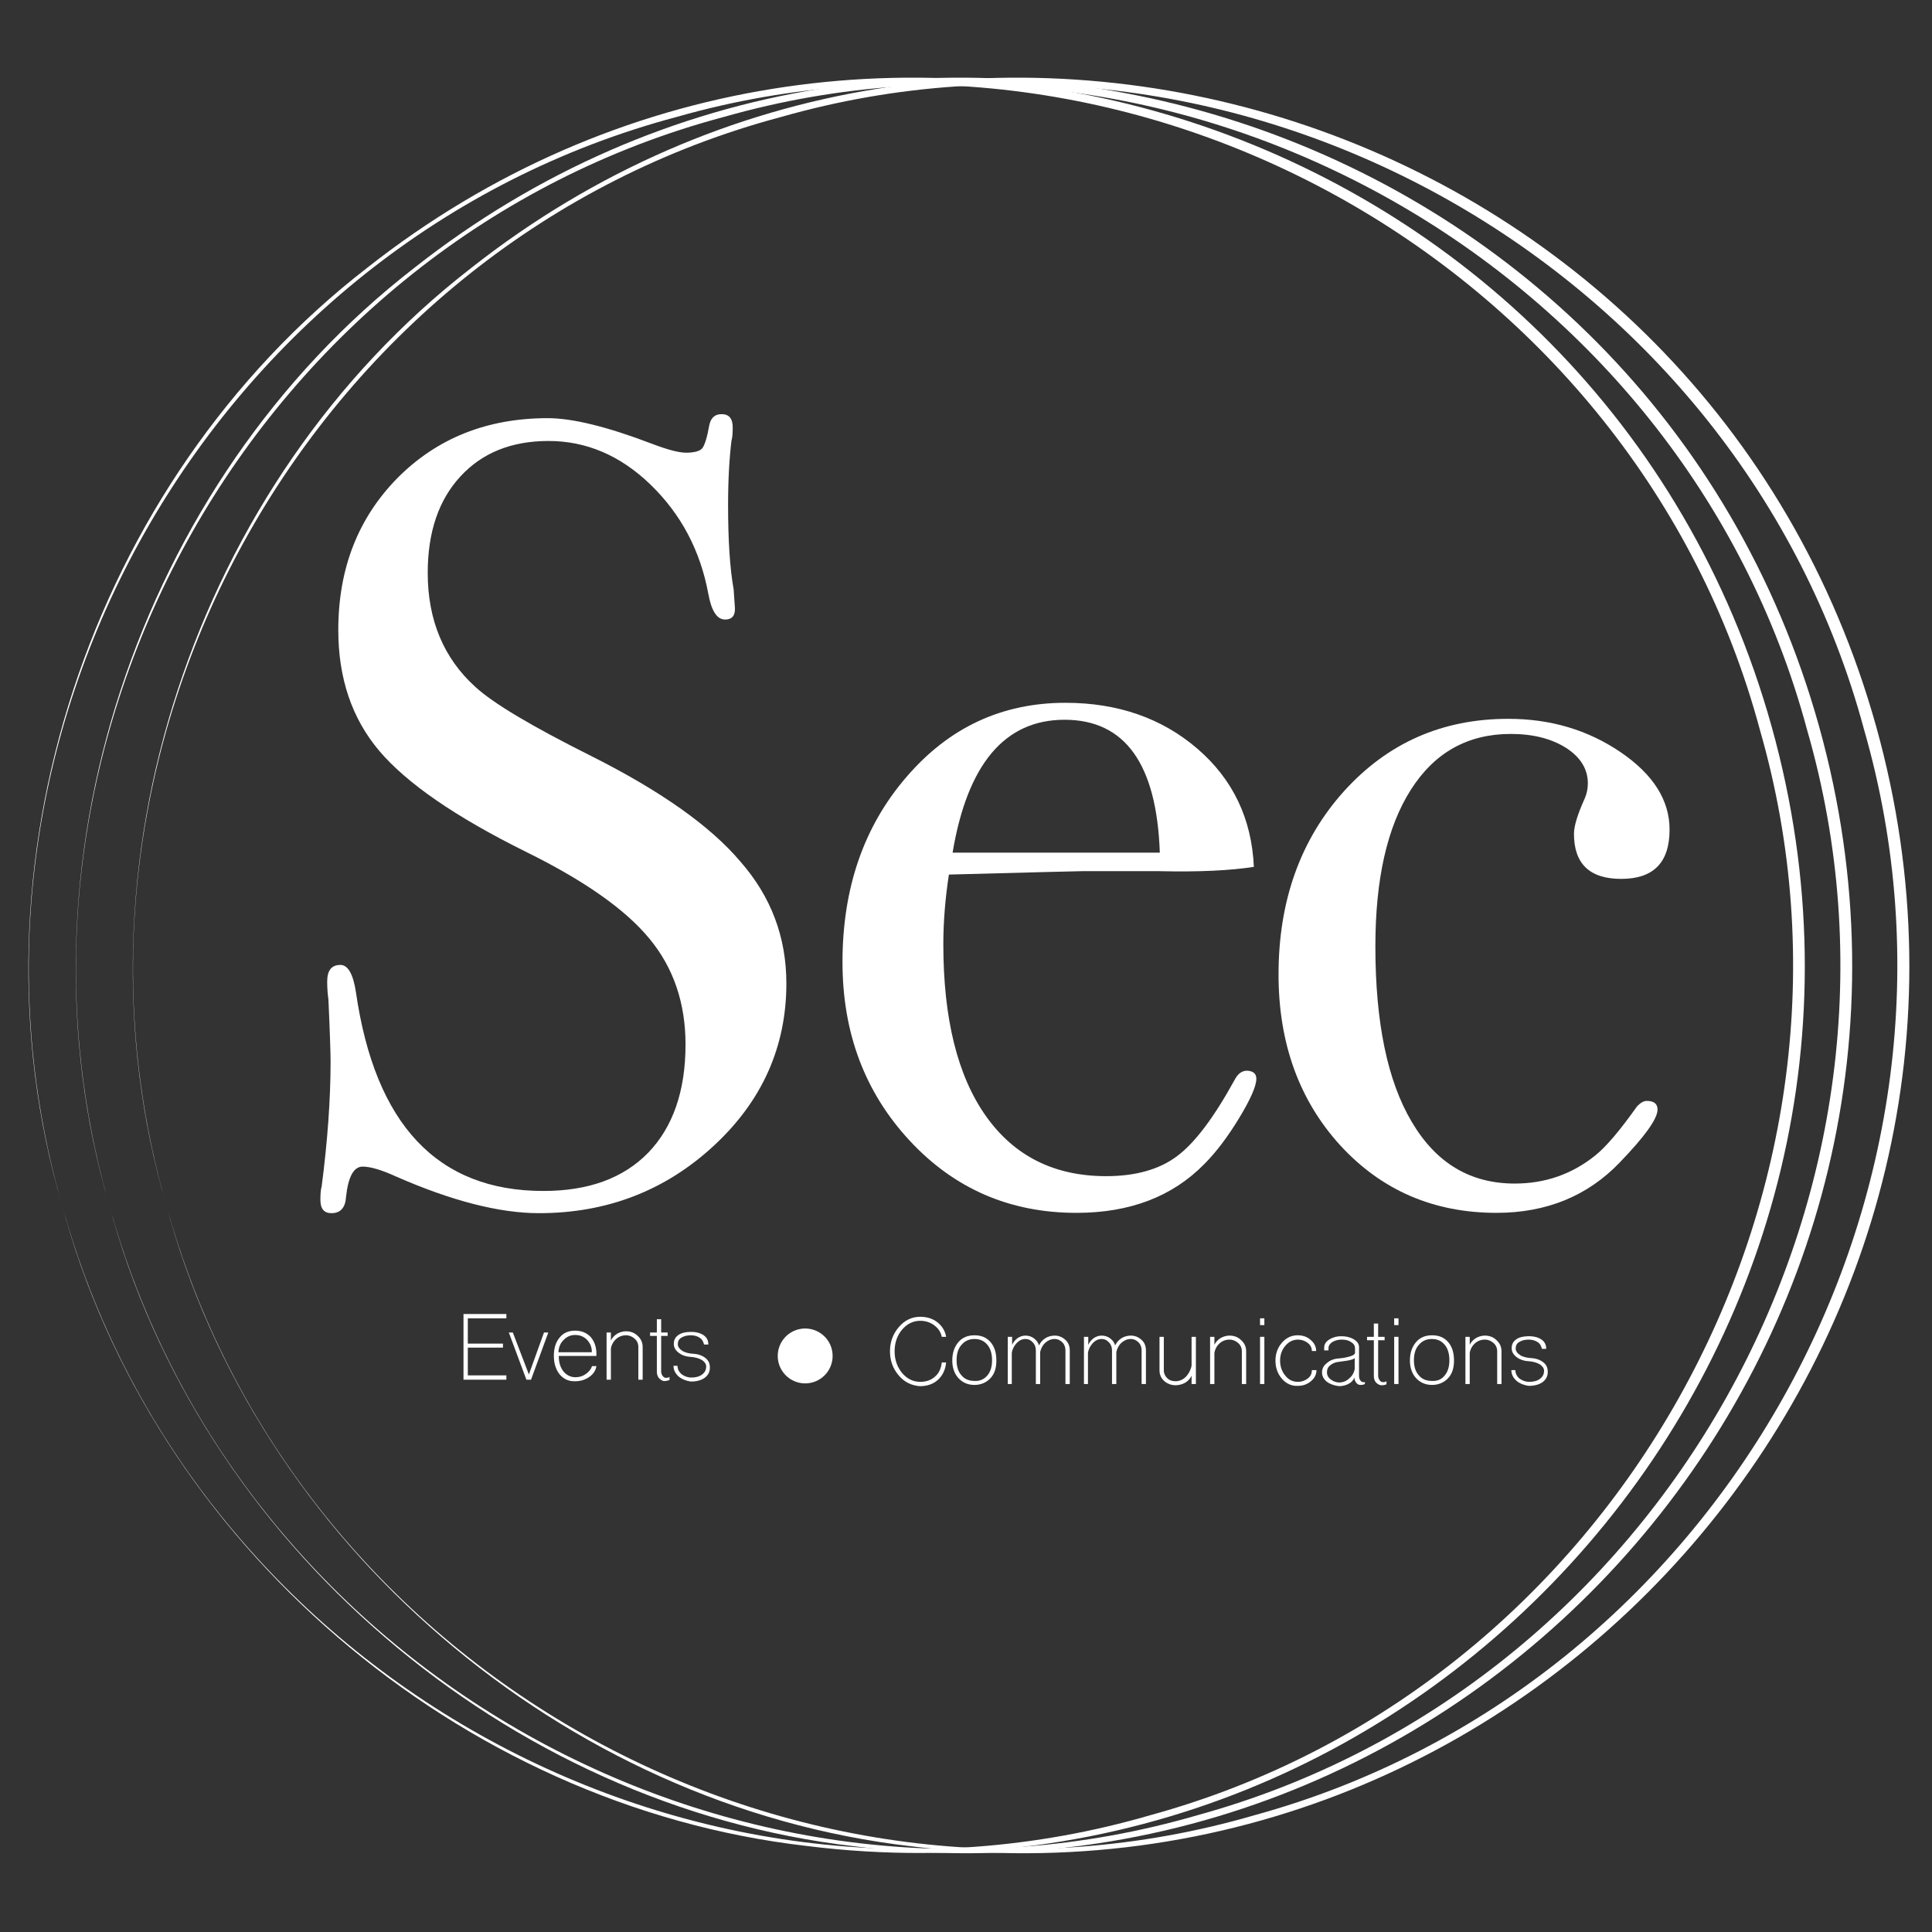
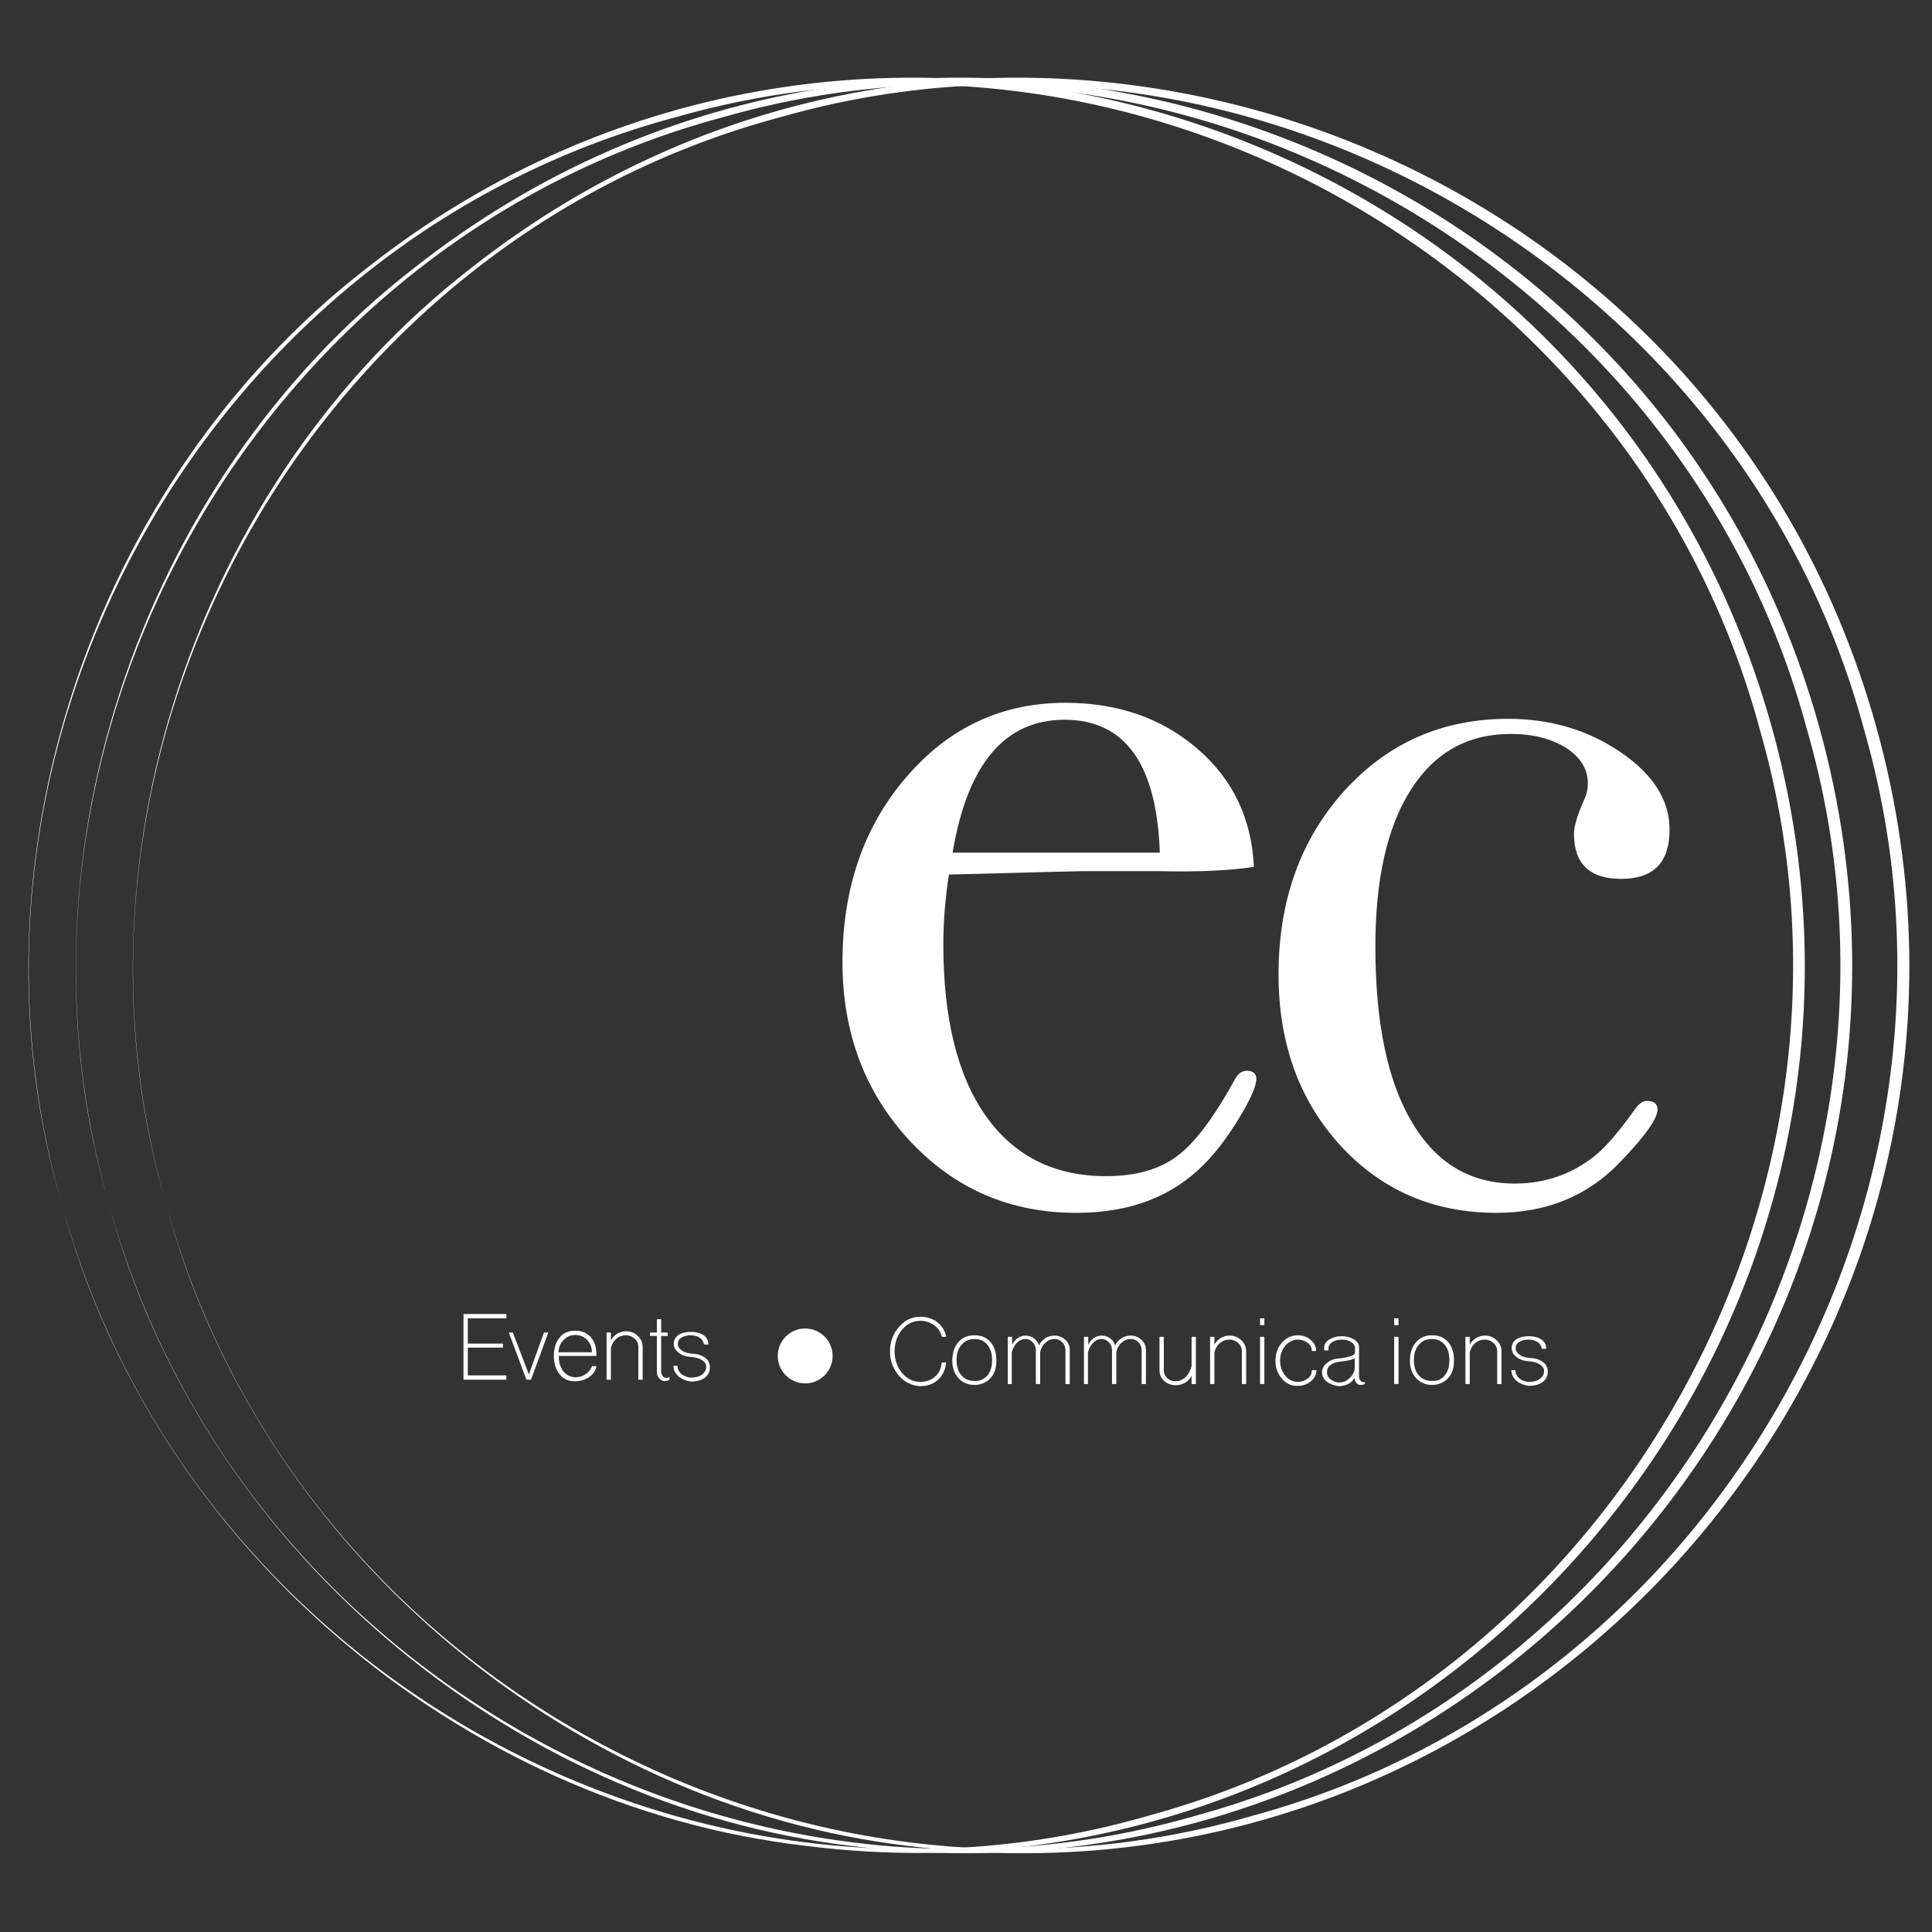
<svg xmlns="http://www.w3.org/2000/svg" id="Layer_1" viewBox="0 0 626.5 626.5" style="enable-background:new 0 0 626.5 626.5;">
  <rect x="0" y="0" width="626.5" height="626.5" fill="#333333" stroke="none" />
  <style>.st0{fill:#FFFFFF;}</style>
  <path class="st0" d="M35.3 390.3c-31.9-109.2 9.1-233.8 99-303.4C295.2-40 534.8 38.2 589.9 235.6 644.9 433.1 480.4 624 277 598.7c-112.9-13-212.5-98.4-241.7-208.4zm0 0c41 151 202.9 242.1 353.1 198.3C538.6 547.3 629.2 386.4 586 236.7 545.7 86.5 384.4-4.7 234.8 37.9 83.7 78.1-7.8 239.9 35.3 390.3z" />
-   <path class="st0" d="M20 390.3c-32-109.2 9-233.8 99-303.4C279.9-40 519.4 38.2 574.5 235.6c55.1 197.5-109.4 388.4-312.9 363C148.8 585.7 49.2 500.3 20 390.3zm0 0c41 151 202.9 242.1 353.1 198.3 150.2-41.2 240.7-202.2 197.6-351.9C530.4 86.5 369-4.7 219.5 37.9 68.3 78.1-23.1 239.9 20 390.3z" />
+   <path class="st0" d="M20 390.3c-32-109.2 9-233.8 99-303.4C279.9-40 519.4 38.2 574.5 235.6c55.1 197.5-109.4 388.4-312.9 363C148.8 585.7 49.2 500.3 20 390.3zc41 151 202.9 242.1 353.1 198.3 150.2-41.2 240.7-202.2 197.6-351.9C530.4 86.5 369-4.7 219.5 37.9 68.3 78.1-23.1 239.9 20 390.3z" />
  <path class="st0" d="M53.8 390.3c-31.9-109.2 9.1-233.8 99-303.4C313.8-40 553.3 38.2 608.4 235.6 663.5 433.1 499 624 295.5 598.7 182.6 585.7 83 500.3 53.8 390.3zm0 0c41 151 202.9 242.1 353.1 198.3 150.2-41.2 240.7-202.2 197.6-351.9C564.2 86.5 402.9-4.7 253.4 37.9 102.2 78.1 10.7 239.9 53.8 390.3z" />
-   <path class="st0" d="M255 318.9c0 20.6-7.9 38.2-23.6 52.7s-34.6 21.8-56.6 21.8c-12.9.0-28.4-4-46.4-11.9-4.8-2.2-8.4-3.2-10.8-3.2-2.9.0-4.7 3.3-5.4 9.9-.2 3.4-1.8 5.2-4.7 5.2-2.4.0-3.6-1.4-3.6-4.3.0-1.9.1-3.4.4-4.3 1.9-14.6 2.9-28.2 2.9-40.6.0-2.4-.2-9.1-.7-20.1-.2-1.4-.4-3.4-.4-5.8.0-3.6 1.4-5.4 4.3-5.4 2.4.0 4.1 2.9 5 8.7 6.2 43.1 26.5 64.6 60.8 64.6 14.6.0 25.9-4.1 34-12.4 8-8.3 12.1-20 12.1-35.1.0-13.4-3.9-24.9-11.7-34.3-7.8-9.5-21.2-18.9-40.1-28.2-22.8-11.3-38.6-22.2-47.5-32.7s-13.3-23.6-13.3-39.2c0-19.9 6.4-36.3 19.2-49.3 12.8-12.9 29.1-19.4 48.7-19.4 8.1.0 19.4 2.8 33.8 8.3 5 1.9 8.7 2.9 11.1 2.9 2.6.0 4.4-.5 5.2-1.4.8-1 1.6-3.5 2.3-7.5.5-2.4 1.8-3.6 4-3.6 2.4.0 3.6 1.4 3.6 4.3.0 1.9-.1 3.4-.4 4.3-.7 5.8-1.1 12.7-1.1 20.9.0 11.5.6 20.6 1.8 27.3l.4 5.8c.2 2.6-.8 4-3.2 4-2.6.0-4.4-2.8-5.4-8.3-2.6-14.1-8.9-25.9-18.7-35.4-9.8-9.5-20.9-14.2-33.1-14.2-12 0-21.5 3.8-28.6 11.5s-10.6 18.1-10.6 31.3c0 15.3 5.2 27.7 15.5 37 5.8 5.3 18.2 12.7 37.4 22.3 22.5 11.3 38.7 22.7 48.5 34.3C250.1 290.8 255 304 255 318.9z" />
  <path class="st0" d="M407.4 349.8c0 2.4-1.9 6.7-5.6 12.8-3.7 6.1-7.5 11.1-11.3 14.9-10.3 10.5-24.1 15.8-41.4 15.8-21.6.0-39.6-7.8-54.1-23.4-14.5-15.6-21.8-34.9-21.8-57.9.0-24 6.9-44 20.7-60 13.8-16.1 31-24.1 51.6-24.1 17 0 31.3 5 42.8 14.9s17.6 22.7 18.3 38.3c-7.7 1.2-17.9 1.7-30.6 1.4h-25.2c-1.7.0-16.1.4-43.1 1.1-1.2 7.9-1.8 15.4-1.8 22.6.0 24.1 4.6 42.7 13.8 55.7s22.2 19.5 39 19.5c9.6.0 17.3-2.2 23-6.5 5.8-4.3 12-12.6 18.7-24.8 1-1.9 2.3-2.9 4-2.9C406.4 347.3 407.4 348.2 407.4 349.8zm-31.3-73.3c-1-28.8-11.3-43.1-30.9-43.1-19.4.0-31.5 14.4-36.3 43.1h67.2z" />
  <path class="st0" d="M541.4 269c0 10.7-5.2 16-15.7 16-10.2.0-15.3-4.9-15.3-14.6.0-2.6 1.2-6.4 3.5-11.5.7-1.6 1-3.3 1-4.9.0-4.6-2.4-8.5-7.1-11.5-4.8-3-10.7-4.5-17.9-4.5-13.9.0-24.7 6-32.4 18.1-7.7 12.1-11.5 29-11.5 50.8.0 24.6 3.9 43.6 11.8 56.9 7.9 13.4 19 20 33.4 20 9.8.0 18.5-3 26.1-9.1 3.5-2.8 8-8.1 13.6-16 1.2-1.2 2.2-1.7 3.1-1.7 2.3.0 3.5.9 3.5 2.8.0 3-4.1 8.7-12.2 17.1-10.4 10.9-23.8 16.4-40 16.4-20.4.0-37.3-7.3-50.7-21.9-13.3-14.6-20-33.1-20-55.4.0-23.9 7.1-43.7 21.2-59.4 14.2-15.7 31.9-23.5 53.3-23.5 13.7.0 25.8 3.6 36.4 10.8C536.1 251.1 541.4 259.5 541.4 269z" />
  <g>
    <path class="st0" d="M150.3 447.4v-21.3h13.9v1.4h-12.5v8.2h11.4v1.3h-11.4v9h12.5v1.4H150.3z" />
    <path class="st0" d="M170.7 447.4l-5.7-15.3h1.3l5.2 13.6 4.9-13.6h1.4l-5.6 15.3H170.7z" />
    <path class="st0" d="M181.5 445.7c-1.2-1.5-1.9-3.5-1.9-6s.6-4.5 1.9-6c1.2-1.5 2.9-2.2 5-2.2s3.7.7 5 2c1.2 1.4 1.9 3.2 1.9 5.5v.7h-12.2c0 2.1.5 3.7 1.5 5 1 1.2 2.3 1.9 3.9 1.9 1.2.0 2.3-.3 3.3-1s1.7-1.5 2.1-2.6h1.4c-.2 1.4-1 2.6-2.3 3.5s-2.8 1.4-4.5 1.4C184.4 448 182.8 447.2 181.5 445.7zM191.9 438.4v-.5c-.1-1.4-.7-2.6-1.7-3.6-1.1-1-2.3-1.4-3.7-1.4-1.4.0-2.6.5-3.6 1.5-1.1 1-1.6 2.2-1.8 3.7v.4h10.8z" />
    <path class="st0" d="M196.7 447.4v-15.3h1.4v2.6c.4-.9 1.1-1.6 2-2.2.9-.5 1.9-.8 2.9-.8 1.5.0 2.8.5 3.8 1.5 1.1 1 1.6 2.2 1.6 3.6v10.6H207v-10.6c0-1.1-.4-2-1.2-2.7-.8-.7-1.7-1.1-2.8-1.1-1.2.0-2.3.4-3.2 1.2-.9.8-1.5 1.9-1.7 3.1v10.1H196.7z" />
    <path class="st0" d="M213.8 447c-.6-.6-.8-1.4-.8-2.3v-11.5h-2.2v-1.1h2.2v-4.3h1.4v4.3h2.1v1.1h-2.1v11.5c0 .6.2 1.1.5 1.5s.6.6 1.1.6.8-.1 1.1-.3v1c-.5.2-.9.3-1.2.3C215.1 448 214.4 447.6 213.8 447z" />
    <path class="st0" d="M220.1 446.4c-1.1-1-1.7-2.1-1.7-3.5h1.3c0 1 .4 1.9 1.3 2.7.9.7 2 1.1 3.2 1.1 1.4.0 2.6-.3 3.5-1s1.3-1.5 1.3-2.6c0-.8-.5-1.5-1.4-2.1-.9-.5-2.1-.9-3.7-1s-2.9-.6-3.9-1.4c-1-.8-1.5-1.7-1.5-2.8.0-1.3.5-2.2 1.5-2.9s2.4-1 4.1-1 3.1.4 4.1 1.1c1 .7 1.5 1.7 1.5 3h-1.4c-.2-.9-.6-1.7-1.4-2.2-.7-.5-1.7-.8-2.9-.8-1.3.0-2.3.3-3.1.8-.8.5-1.1 1.2-1.1 2.1.0.8.5 1.5 1.4 2.1s2.1.9 3.7 1 2.9.6 3.9 1.4c1 .8 1.4 1.8 1.4 3.1.0 1.4-.6 2.5-1.7 3.3s-2.6 1.2-4.5 1.2C222.6 447.8 221.2 447.3 220.1 446.4z" />
  </g>
  <g>
    <g>
      <path class="st0" d="M291.5 446.1c-1.9-2.2-2.9-4.8-2.9-7.9.0-3.1 1-5.7 2.9-7.9s4.2-3.3 6.9-3.3c2.2.0 4.1.6 5.6 1.8s2.5 2.8 2.8 4.7h-1.4c-.3-1.5-1.1-2.7-2.4-3.7-1.3-1-2.9-1.5-4.6-1.5-2.3.0-4.3 1-5.9 2.9-1.6 1.9-2.4 4.3-2.4 7s.8 5 2.4 7c1.6 1.9 3.6 2.9 5.9 2.9 2 0 3.6-.6 4.8-1.7 1.3-1.1 2-2.7 2.2-4.6h1.4c-.2 2.3-1.1 4.2-2.6 5.6-1.5 1.4-3.5 2.1-5.9 2.1C295.7 449.3 293.4 448.3 291.5 446.1z" />
      <path class="st0" d="M310.8 446.9c-1.3-1.4-2-3.4-2-5.7.0-2.5.7-4.5 2-6s3-2.2 5.2-2.2 3.9.7 5.2 2.2 1.9 3.5 1.9 6c0 2.4-.6 4.3-1.9 5.7-1.3 1.4-3.1 2.2-5.2 2.2C313.8 449.1 312.1 448.3 310.8 446.9zM320.2 446c1-1.2 1.5-2.8 1.5-4.9.0-2.1-.5-3.8-1.5-5-1.1-1.3-2.4-1.9-4.2-1.9-1.7.0-3.1.6-4.2 1.9-1.1 1.2-1.6 2.9-1.6 5 0 2 .5 3.7 1.6 4.9 1 1.2 2.4 1.8 4.2 1.8C317.7 447.9 319.1 447.3 320.2 446z" />
      <path class="st0" d="M326.8 448.8v-15.3h1.4v2.6c.4-.9 1-1.6 1.8-2.2.8-.5 1.6-.8 2.5-.8 1.1.0 2 .3 2.8.9.8.6 1.4 1.4 1.6 2.3.5-1 1.1-1.7 2-2.3s2-.9 3.1-.9c1.4.0 2.5.5 3.5 1.4s1.4 2.1 1.4 3.4v10.9h-1.4v-10.9c0-1-.3-1.9-1-2.6-.7-.7-1.5-1.1-2.5-1.1-1.1.0-2.1.4-3 1.2s-1.4 1.8-1.7 3v10.4h-1.4v-10.9c0-1-.3-1.9-1-2.6-.6-.7-1.4-1.1-2.3-1.1-1.1.0-2 .4-2.9 1.3-.8.9-1.4 1.9-1.6 3.2v10.1H326.8z" />
      <path class="st0" d="M351.5 448.8v-15.3h1.4v2.6c.4-.9 1-1.6 1.8-2.2.8-.5 1.6-.8 2.5-.8 1.1.0 2 .3 2.8.9.8.6 1.4 1.4 1.6 2.3.5-1 1.1-1.7 2-2.3s2-.9 3.1-.9c1.4.0 2.5.5 3.5 1.4s1.4 2.1 1.4 3.4v10.9h-1.4v-10.9c0-1-.3-1.9-1-2.6-.7-.7-1.5-1.1-2.5-1.1-1.1.0-2.1.4-3 1.2s-1.4 1.8-1.7 3v10.4h-1.4v-10.9c0-1-.3-1.9-1-2.6-.6-.7-1.4-1.1-2.3-1.1-1.1.0-2 .4-2.9 1.3-.8.9-1.4 1.9-1.6 3.2v10.1H351.5z" />
      <path class="st0" d="M377.5 447.8c-1-.9-1.5-2.1-1.5-3.4v-10.9h1.4v10.9c0 1 .4 1.8 1.1 2.5.7.7 1.6 1 2.7 1 1.2.0 2.4-.5 3.3-1.4s1.6-2.2 1.9-3.6v-9.4h1.4v15.3h-1.4v-2.7c-.4.9-1.1 1.7-2.1 2.3-.9.5-2 .8-3.1.8C379.8 449.2 378.5 448.7 377.5 447.8z" />
      <path class="st0" d="M392.4 448.8v-15.3h1.4v2.6c.4-.9 1.1-1.6 2-2.2.9-.5 1.9-.8 2.9-.8 1.5.0 2.8.5 3.8 1.5 1.1 1 1.6 2.2 1.6 3.6v10.6h-1.4v-10.6c0-1.1-.4-2-1.2-2.7s-1.7-1.1-2.8-1.1c-1.2.0-2.3.4-3.2 1.2s-1.5 1.9-1.7 3.1v10.1H392.4z" />
      <path class="st0" d="M408.6 427.5h1.4v2.2h-1.4V427.5zm0 21.3v-15.3h1.4v15.3H408.6z" />
      <path class="st0" d="M415.7 447.1c-1.4-1.6-2.1-3.6-2.1-5.9.0-2.2.7-4.2 2.1-5.8 1.4-1.6 3.1-2.4 5.1-2.4 1.7.0 3.1.5 4.2 1.5 1.2 1 1.8 2.2 1.8 3.6h-1.4c0-1-.4-1.9-1.3-2.6-.9-.7-2-1.1-3.2-1.1-1.6.0-3 .7-4.1 2s-1.7 2.9-1.7 4.8c0 1.9.6 3.6 1.7 4.9 1.1 1.4 2.5 2 4.1 2 1.2.0 2.3-.4 3.2-1.1.9-.7 1.3-1.6 1.3-2.7h1.5c0 1.4-.6 2.6-1.8 3.6s-2.6 1.5-4.2 1.5C418.8 449.5 417.1 448.7 415.7 447.1z" />
      <path class="st0" d="M430.3 448.1c-1.1-.9-1.6-1.9-1.6-3.1.0-1.1.5-2.2 1.6-3 1-.9 2.3-1.4 3.9-1.5 1.5-.1 2.7-.4 3.7-.7s1.5-.7 1.5-1.2v-1.4c0-.8-.4-1.5-1.3-2-.8-.6-1.9-.8-3.1-.8-1.1.0-2.1.3-3 .8-.8.6-1.2 1.2-1.2 1.9v.8h-1.4V437c0-1 .5-1.9 1.6-2.6 1.1-.7 2.4-1.1 3.9-1.1 1.6.0 2.9.3 4.1 1 1.1.7 1.7 1.5 1.7 2.5v9.3c0 .6.1 1.1.4 1.5.3.4.6.6 1 .6.1.0.2.0.3.0s.2-.1.2-.1v.7c-.4.2-.8.3-1.4.3-.6.0-1-.2-1.4-.7s-.6-1.1-.6-1.7c-.3.8-.9 1.5-1.8 2-.9.5-2 .8-3.2.8C432.7 449.3 431.4 448.9 430.3 448.1zM437.5 447c1-.8 1.6-1.9 1.8-3.1v-3.5c-.3.3-.9.5-1.8.7-.8.2-2 .3-3.3.5-1.1.1-2.1.5-2.8 1.1-.8.6-1.1 1.4-1.1 2.3.0.9.4 1.7 1.2 2.3s1.7 1 2.8 1S436.6 447.9 437.5 447z" />
-       <path class="st0" d="M446.3 448.4c-.6-.6-.8-1.4-.8-2.3v-11.5h-2.2v-1.1h2.2v-4.3h1.4v4.3h2.1v1.1h-2.1v11.5c0 .6.2 1.1.5 1.5s.6.6 1.1.6.8-.1 1.1-.3v1c-.5.2-.9.3-1.2.3C447.6 449.3 446.9 449 446.3 448.4z" />
      <path class="st0" d="M452.1 427.5h1.4v2.2h-1.4V427.5zm0 21.3v-15.3h1.4v15.3H452.1z" />
      <path class="st0" d="M459.2 446.9c-1.3-1.4-2-3.4-2-5.7.0-2.5.7-4.5 2-6s3-2.2 5.2-2.2 3.9.7 5.2 2.2 1.9 3.5 1.9 6c0 2.4-.6 4.3-1.9 5.7-1.3 1.4-3.1 2.2-5.2 2.2C462.2 449.1 460.5 448.3 459.2 446.9zM468.5 446c1-1.2 1.5-2.8 1.5-4.9.0-2.1-.5-3.8-1.5-5-1.1-1.3-2.4-1.9-4.2-1.9-1.7.0-3.1.6-4.2 1.9-1.1 1.2-1.6 2.9-1.6 5 0 2 .5 3.7 1.6 4.9 1 1.2 2.4 1.8 4.2 1.8C466.1 447.9 467.5 447.3 468.5 446z" />
      <path class="st0" d="M475.2 448.8v-15.3h1.4v2.6c.4-.9 1.1-1.6 2-2.2.9-.5 1.9-.8 2.9-.8 1.5.0 2.8.5 3.8 1.5 1.1 1 1.6 2.2 1.6 3.6v10.6h-1.4v-10.6c0-1.1-.4-2-1.2-2.7s-1.7-1.1-2.8-1.1c-1.2.0-2.3.4-3.2 1.2s-1.5 1.9-1.7 3.1v10.1H475.2z" />
      <path class="st0" d="M491.8 447.8c-1.1-1-1.7-2.1-1.7-3.5h1.3c0 1 .4 1.9 1.3 2.7.9.7 2 1.1 3.2 1.1 1.4.0 2.6-.3 3.5-1s1.3-1.5 1.3-2.6c0-.8-.5-1.5-1.4-2.1-.9-.5-2.1-.9-3.7-1-1.6-.1-2.9-.6-3.9-1.4-1-.8-1.5-1.7-1.5-2.8.0-1.3.5-2.2 1.5-2.9s2.4-1 4.1-1c1.7.0 3.1.4 4.1 1.1 1 .7 1.5 1.7 1.5 3H5e2c-.2-.9-.6-1.7-1.4-2.2s-1.7-.8-2.9-.8c-1.3.0-2.3.3-3.1.8s-1.1 1.2-1.1 2.1c0 .8.5 1.5 1.4 2.1s2.1.9 3.7 1c1.6.1 2.9.6 3.9 1.4 1 .8 1.4 1.8 1.4 3.1.0 1.4-.6 2.5-1.7 3.3-1.1.8-2.6 1.2-4.5 1.2C494.3 449.2 492.9 448.7 491.8 447.8z" />
    </g>
  </g>
  <circle class="st0" cx="261.1" cy="439.7" r="8.9" />
</svg>